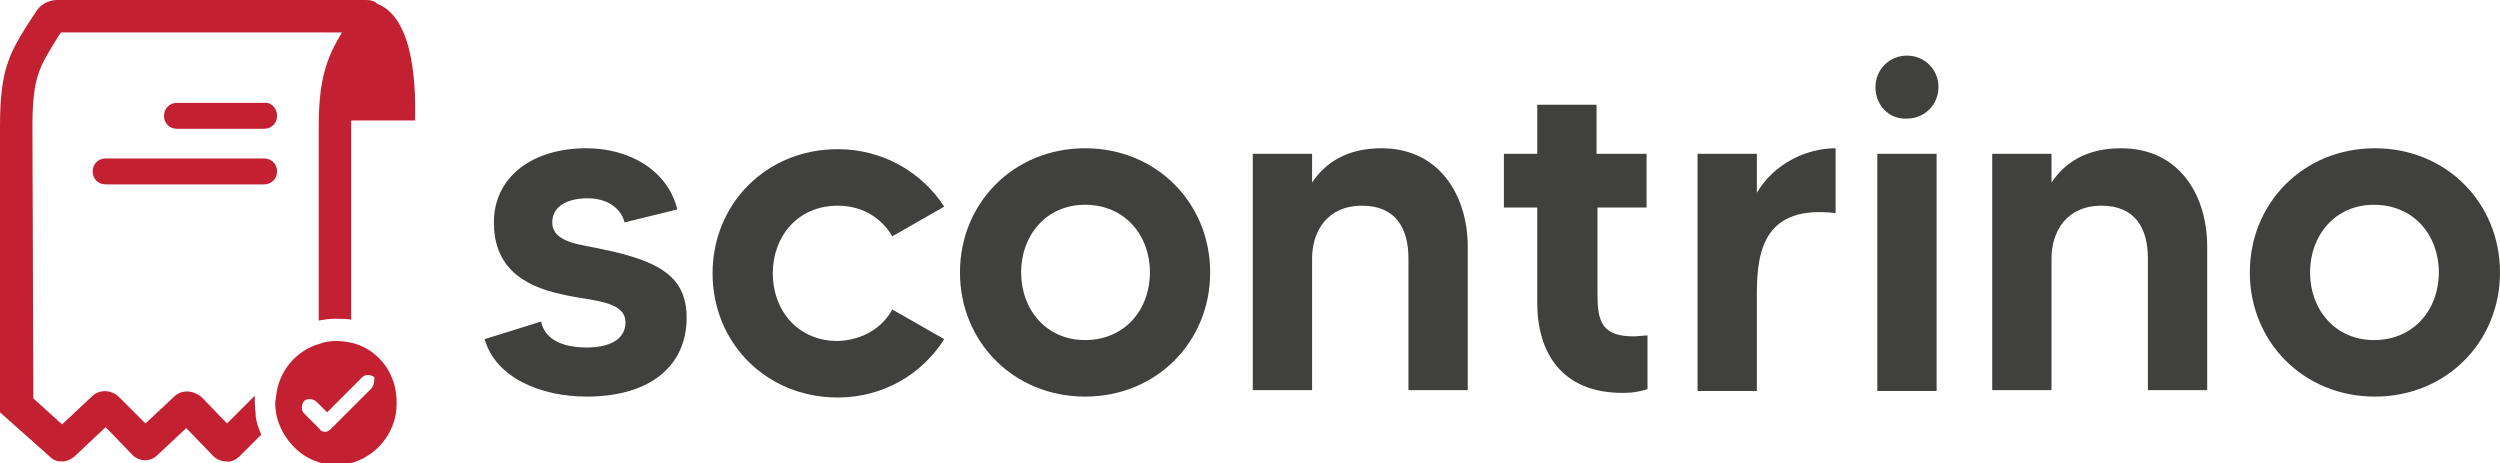
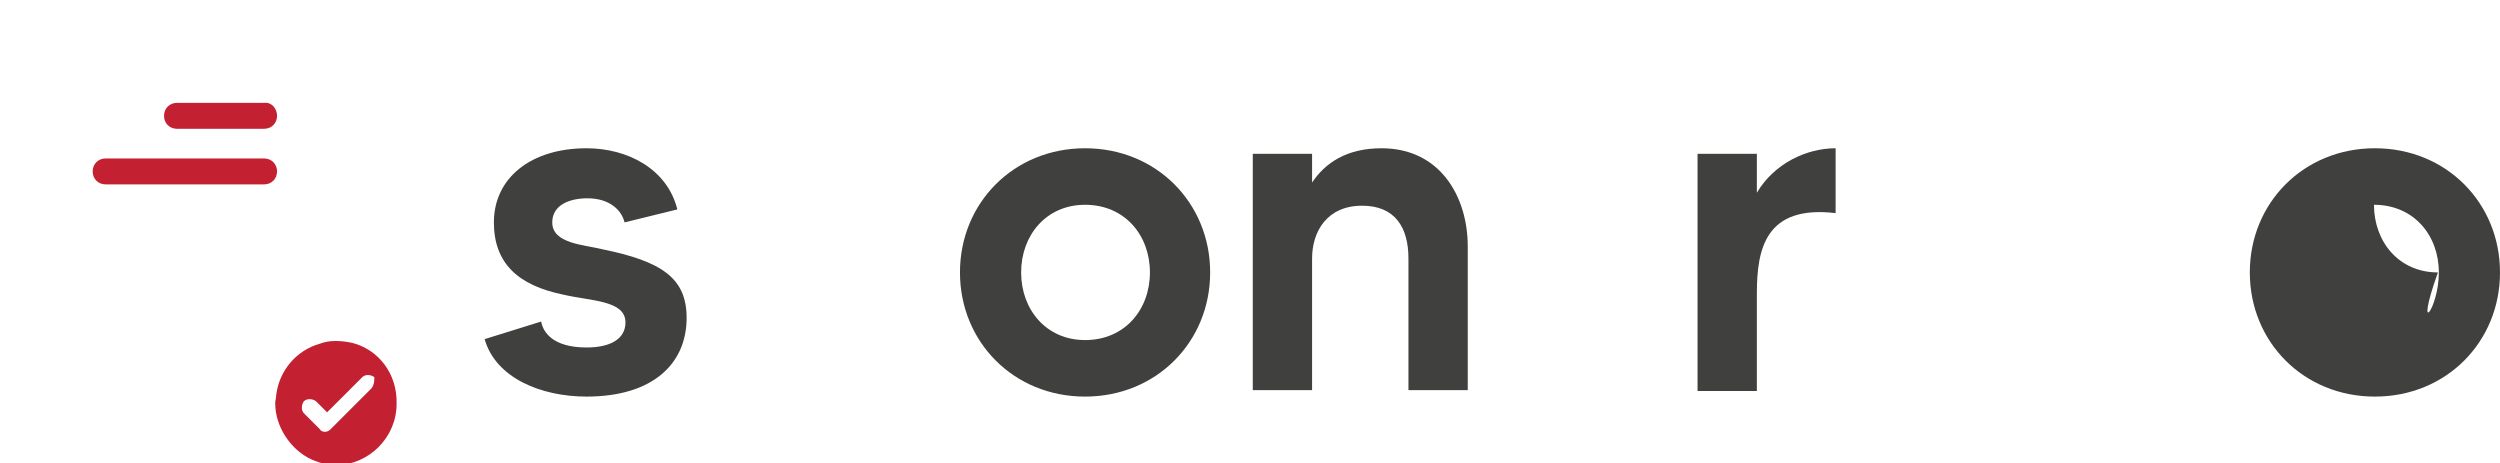
<svg xmlns="http://www.w3.org/2000/svg" version="1.1" id="Livello_1" x="0px" y="0px" viewBox="0 0 269.8 50" style="enable-background:new 0 0 269.8 50;" xml:space="preserve">
  <style type="text/css">
	.st0{fill:#C32032;}
	.st1{fill:#40403F;}
</style>
  <path class="st0" d="M29.9,12.5c0,0.8-0.6,1.4-1.4,1.4h-9.4c-0.8,0-1.4-0.6-1.4-1.4c0-0.8,0.6-1.4,1.4-1.4h9.4  C29.3,11,29.9,11.7,29.9,12.5" />
-   <path class="st0" d="M37.9,13v0.5v21c-0.5-0.1-1.1-0.1-1.7-0.1h-0.1c-0.6,0-1.2,0.1-1.7,0.2v-21c0-5.2,0.9-7.4,2.5-10.1H6.6  C6.4,3.7,6.2,4.1,6,4.4c-1.7,2.8-2.5,3.9-2.5,9.2L3.6,43l3.1,2.8l3.2-3c0.8-0.8,2.1-0.8,3,0.1l2.8,2.8l3.1-2.9  c0.8-0.8,2.1-0.7,3,0.1l2.7,2.8l2.8-2.8c0.1-0.1,0.1-0.1,0.2-0.2v0.7c0,0.5,0.1,1.1,0.1,1.6c0.1,0.6,0.3,1.3,0.6,1.9l-2.4,2.4  c-0.4,0.3-0.8,0.6-1.4,0.5c-0.5,0-1-0.2-1.4-0.6l-2.9-3l-3.2,3c-0.8,0.7-1.9,0.6-2.6-0.1l-2.9-3L8,49.3c-0.4,0.3-0.8,0.5-1.3,0.5  c-0.5,0-0.9-0.1-1.3-0.5l-5.4-4.8L0,13.6c0-6,1-7.8,3-11c0.3-0.4,0.5-0.8,0.8-1.2C4.3,0.5,5.2,0,6.2,0h33.3c0.5,0,0.9,0.1,1.2,0.4  C42.8,1.2,45,4.1,44.8,13L37.9,13L37.9,13z" />
  <path class="st0" d="M29.9,18.5c0,0.8-0.6,1.4-1.4,1.4H11.4c-0.8,0-1.4-0.6-1.4-1.4c0-0.8,0.6-1.4,1.4-1.4h17.1  C29.3,17.1,29.9,17.7,29.9,18.5" />
  <path class="st0" d="M38,37c-0.5-0.1-1.1-0.2-1.7-0.2h-0.1c-0.6,0-1.2,0.1-1.7,0.3c-2.5,0.7-4.4,2.9-4.7,5.6c0,0.3-0.1,0.5-0.1,0.8  c0,0.6,0.1,1.3,0.3,1.9c0.6,1.9,2.1,3.6,3.9,4.3c0.7,0.3,1.6,0.5,2.3,0.5c3.6,0,6.6-3,6.6-6.6C42.9,40.3,40.8,37.7,38,37 M40.1,41.9  L38,44l-2.3,2.3c-0.2,0.2-0.4,0.3-0.6,0.3c-0.3,0-0.5-0.1-0.6-0.3l-1.2-1.2l-0.5-0.5c-0.3-0.3-0.3-0.9,0-1.3c0.3-0.3,0.9-0.3,1.3,0  l0.3,0.3l0.1,0.1l0.8,0.8l3.8-3.8c0.3-0.3,0.9-0.3,1.3,0C40.4,41,40.4,41.5,40.1,41.9" />
  <path class="st1" d="M74.1,34.3c0,5-3.7,8.5-10.8,8.5c-4.9,0-9.8-2-11-6.2l6.1-1.9c0.2,1.1,1.2,2.8,4.9,2.8c2.7,0,4.2-1,4.2-2.7  c0-2.4-3.7-2.3-6.7-3c-4.9-1-7.5-3.4-7.5-7.8c0-4.8,4-8,10-8c4.4,0,8.7,2.2,9.8,6.6L67.4,24c-0.3-1.3-1.6-2.6-4-2.6  c-1.9,0-3.8,0.7-3.8,2.6c0,2.3,3.4,2.4,5.4,2.9C71.4,28.2,74.1,30,74.1,34.3" />
-   <path class="st1" d="M96.3,33.4l5.6,3.2c-2.4,3.8-6.6,6.3-11.5,6.3c-7.7,0-13.5-5.9-13.5-13.4c0-7.5,5.8-13.4,13.5-13.4  c4.9,0,9.1,2.5,11.5,6.2l-5.6,3.2c-1.2-2-3.2-3.3-5.9-3.3c-4.3,0-7,3.3-7,7.3s2.7,7.3,7,7.3C93.1,36.7,95.2,35.4,96.3,33.4" />
  <path class="st1" d="M130.6,29.4c0,7.5-5.8,13.4-13.5,13.4c-7.7,0-13.5-5.9-13.5-13.4c0-7.5,5.8-13.4,13.5-13.4  C124.8,16,130.6,21.9,130.6,29.4 M124.1,29.4c0-4-2.7-7.3-7-7.3c-4.2,0-6.9,3.3-6.9,7.3c0,4,2.7,7.3,6.9,7.3  C121.4,36.7,124.1,33.4,124.1,29.4" />
  <path class="st1" d="M158.4,26.6v15.5H152V27.9c0-3.3-1.4-5.7-5-5.7c-3.8,0-5.4,2.8-5.4,5.7v14.2h-6.4V16.6h6.4v3.1  c1.4-2.1,3.7-3.7,7.5-3.7C155.4,16,158.4,21.2,158.4,26.6" />
-   <path class="st1" d="M172.4,22.4v9.3c0,2.9,0.4,4.6,3.9,4.6c0.5,0,1.1-0.1,1.5-0.1v5.8c-0.7,0.2-1.4,0.4-2.7,0.4  c-6.6,0-9.2-4.4-9.2-9.7V22.4h-3.6v-5.8h3.6v-5.3h6.4v5.3h5.4v5.8H172.4z" />
  <path class="st1" d="M198.1,16v7c-7.6-0.9-8.5,3.9-8.5,8.7v10.5h-6.4V16.6h6.4v4.2C191.5,17.6,195,16,198.1,16" />
-   <path class="st1" d="M202.4,9.4c0-1.9,1.5-3.4,3.4-3.4c1.9,0,3.4,1.5,3.4,3.4c0,1.9-1.5,3.4-3.4,3.4  C203.9,12.9,202.4,11.4,202.4,9.4 M202.6,16.6h6.4v25.6h-6.4V16.6z" />
-   <path class="st1" d="M238.2,26.6v15.5h-6.4V27.9c0-3.3-1.4-5.7-5-5.7c-3.8,0-5.4,2.8-5.4,5.7v14.2h-6.4V16.6h6.4v3.1  c1.4-2.1,3.7-3.7,7.5-3.7C235.3,16,238.2,21.2,238.2,26.6" />
-   <path class="st1" d="M269.8,29.4c0,7.5-5.8,13.4-13.5,13.4c-7.7,0-13.5-5.9-13.5-13.4c0-7.5,5.8-13.4,13.5-13.4  C264,16,269.8,21.9,269.8,29.4 M263.2,29.4c0-4-2.7-7.3-7-7.3c-4.2,0-6.9,3.3-6.9,7.3c0,4,2.7,7.3,6.9,7.3  C260.5,36.7,263.2,33.4,263.2,29.4" />
+   <path class="st1" d="M269.8,29.4c0,7.5-5.8,13.4-13.5,13.4c-7.7,0-13.5-5.9-13.5-13.4c0-7.5,5.8-13.4,13.5-13.4  C264,16,269.8,21.9,269.8,29.4 M263.2,29.4c0-4-2.7-7.3-7-7.3c0,4,2.7,7.3,6.9,7.3  C260.5,36.7,263.2,33.4,263.2,29.4" />
</svg>